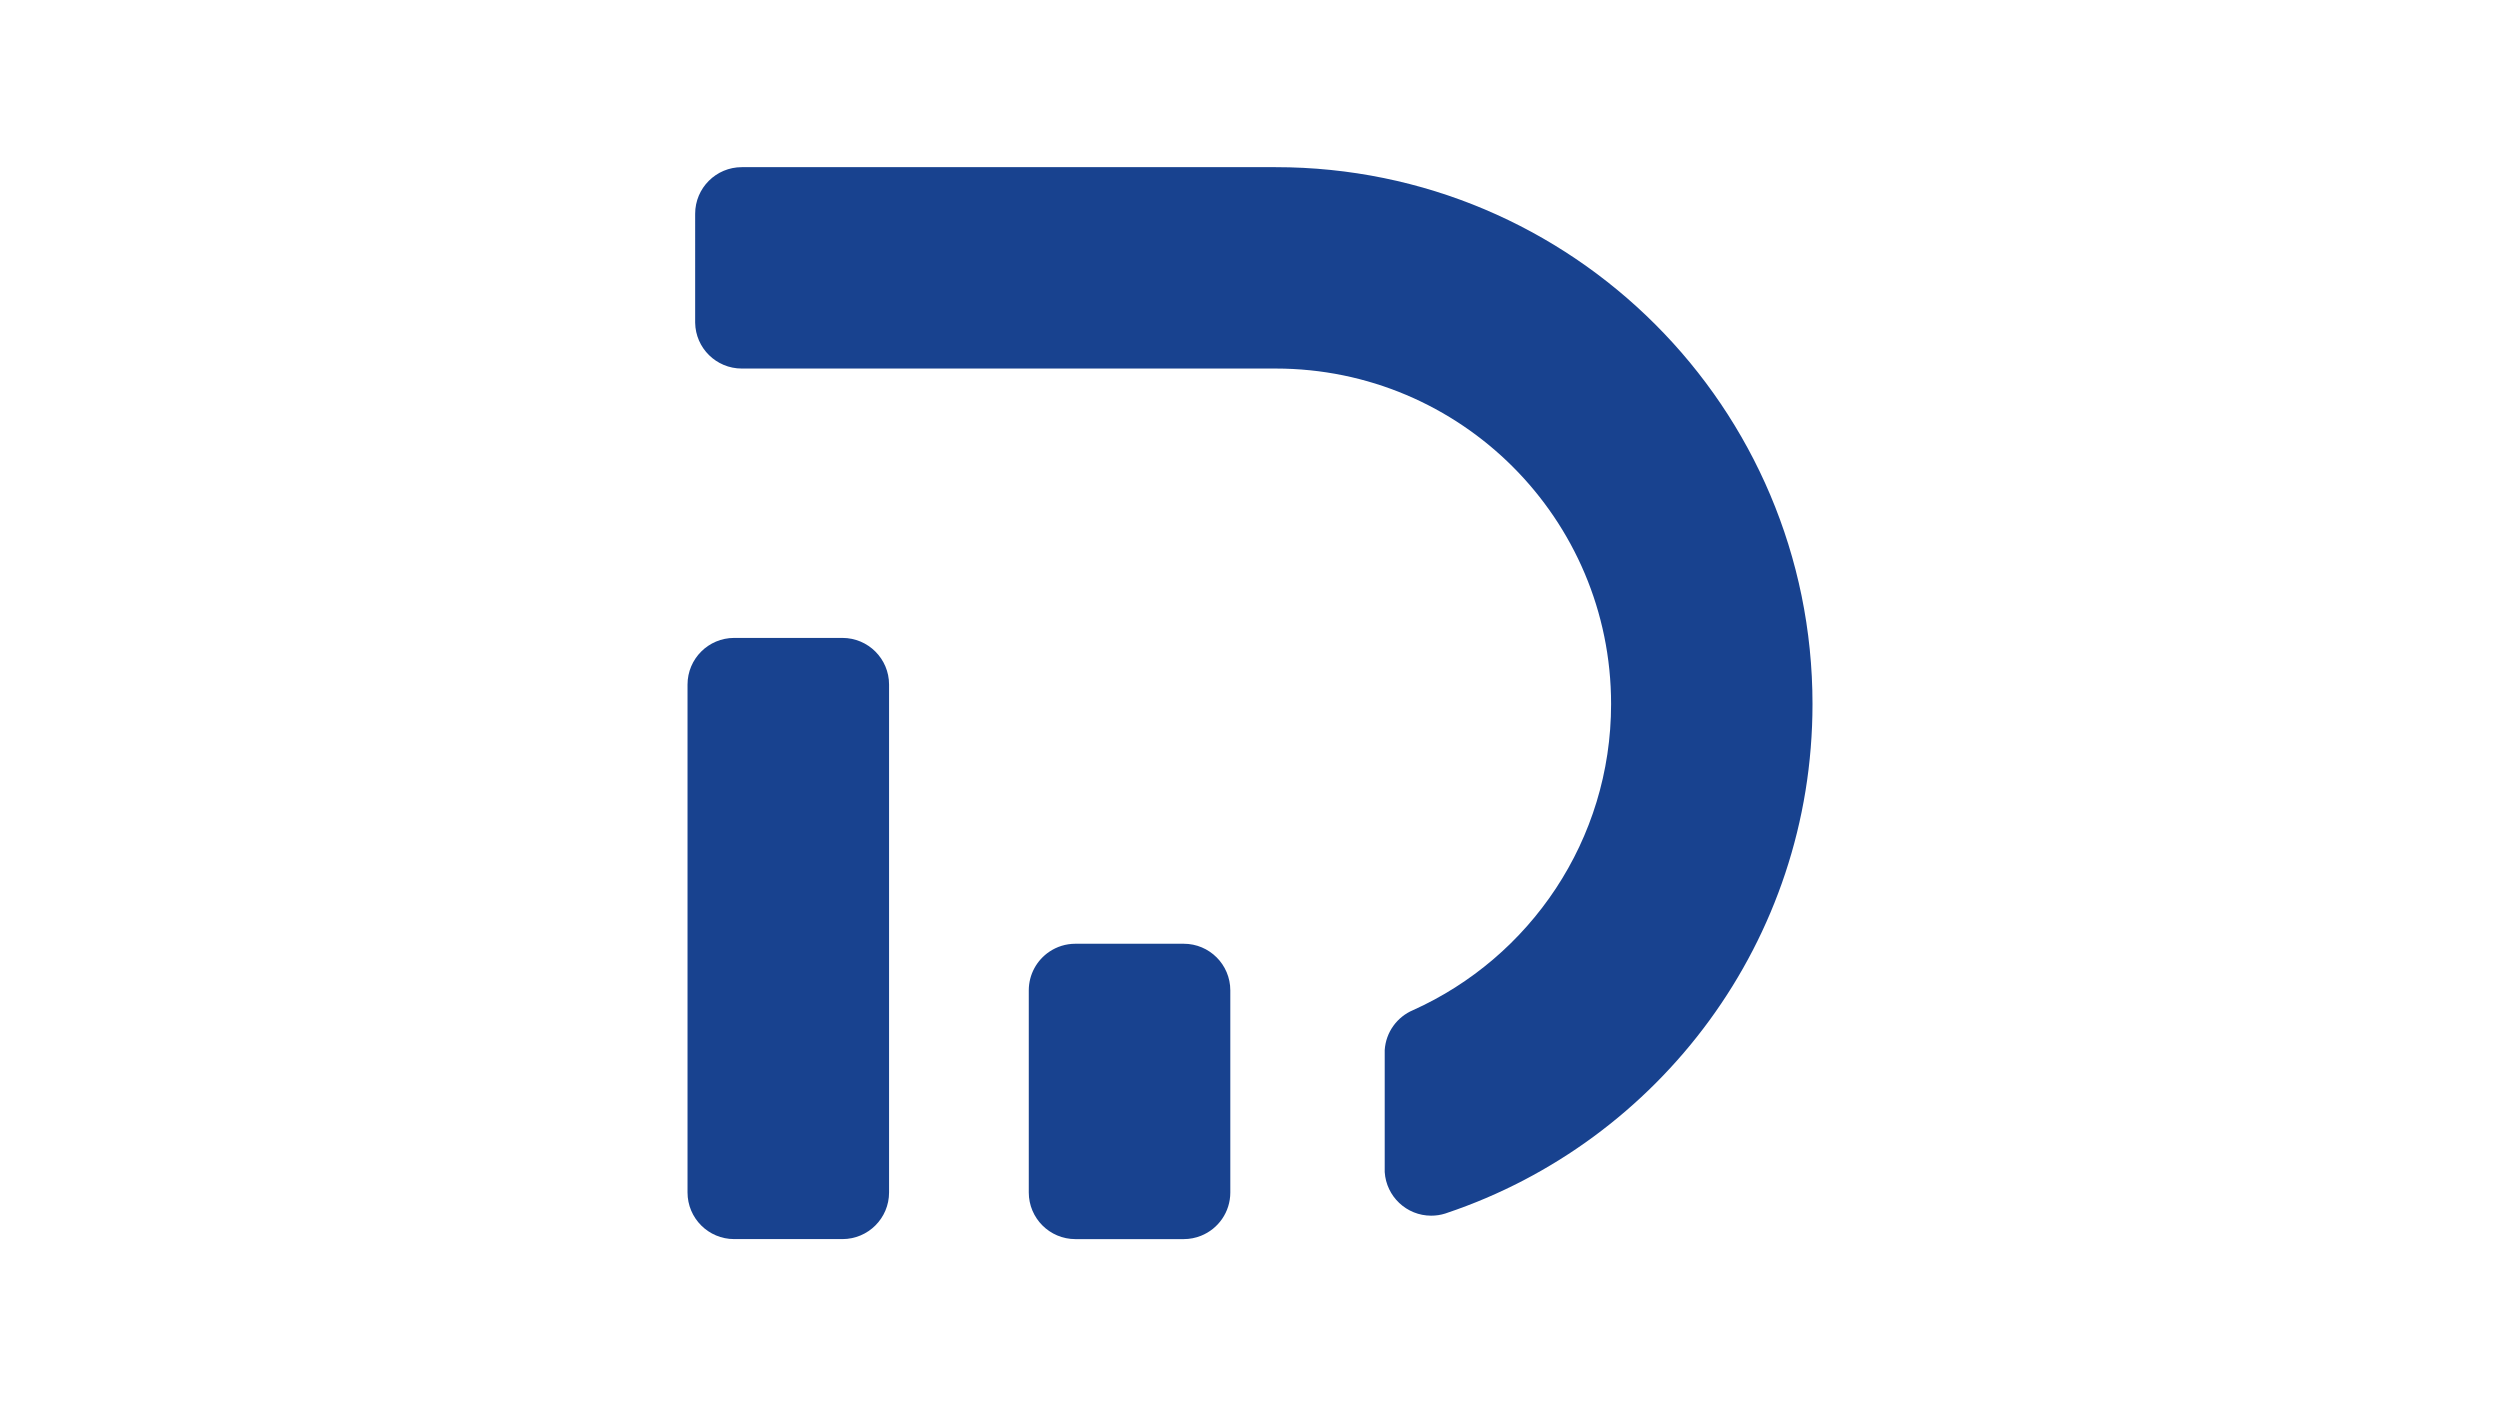
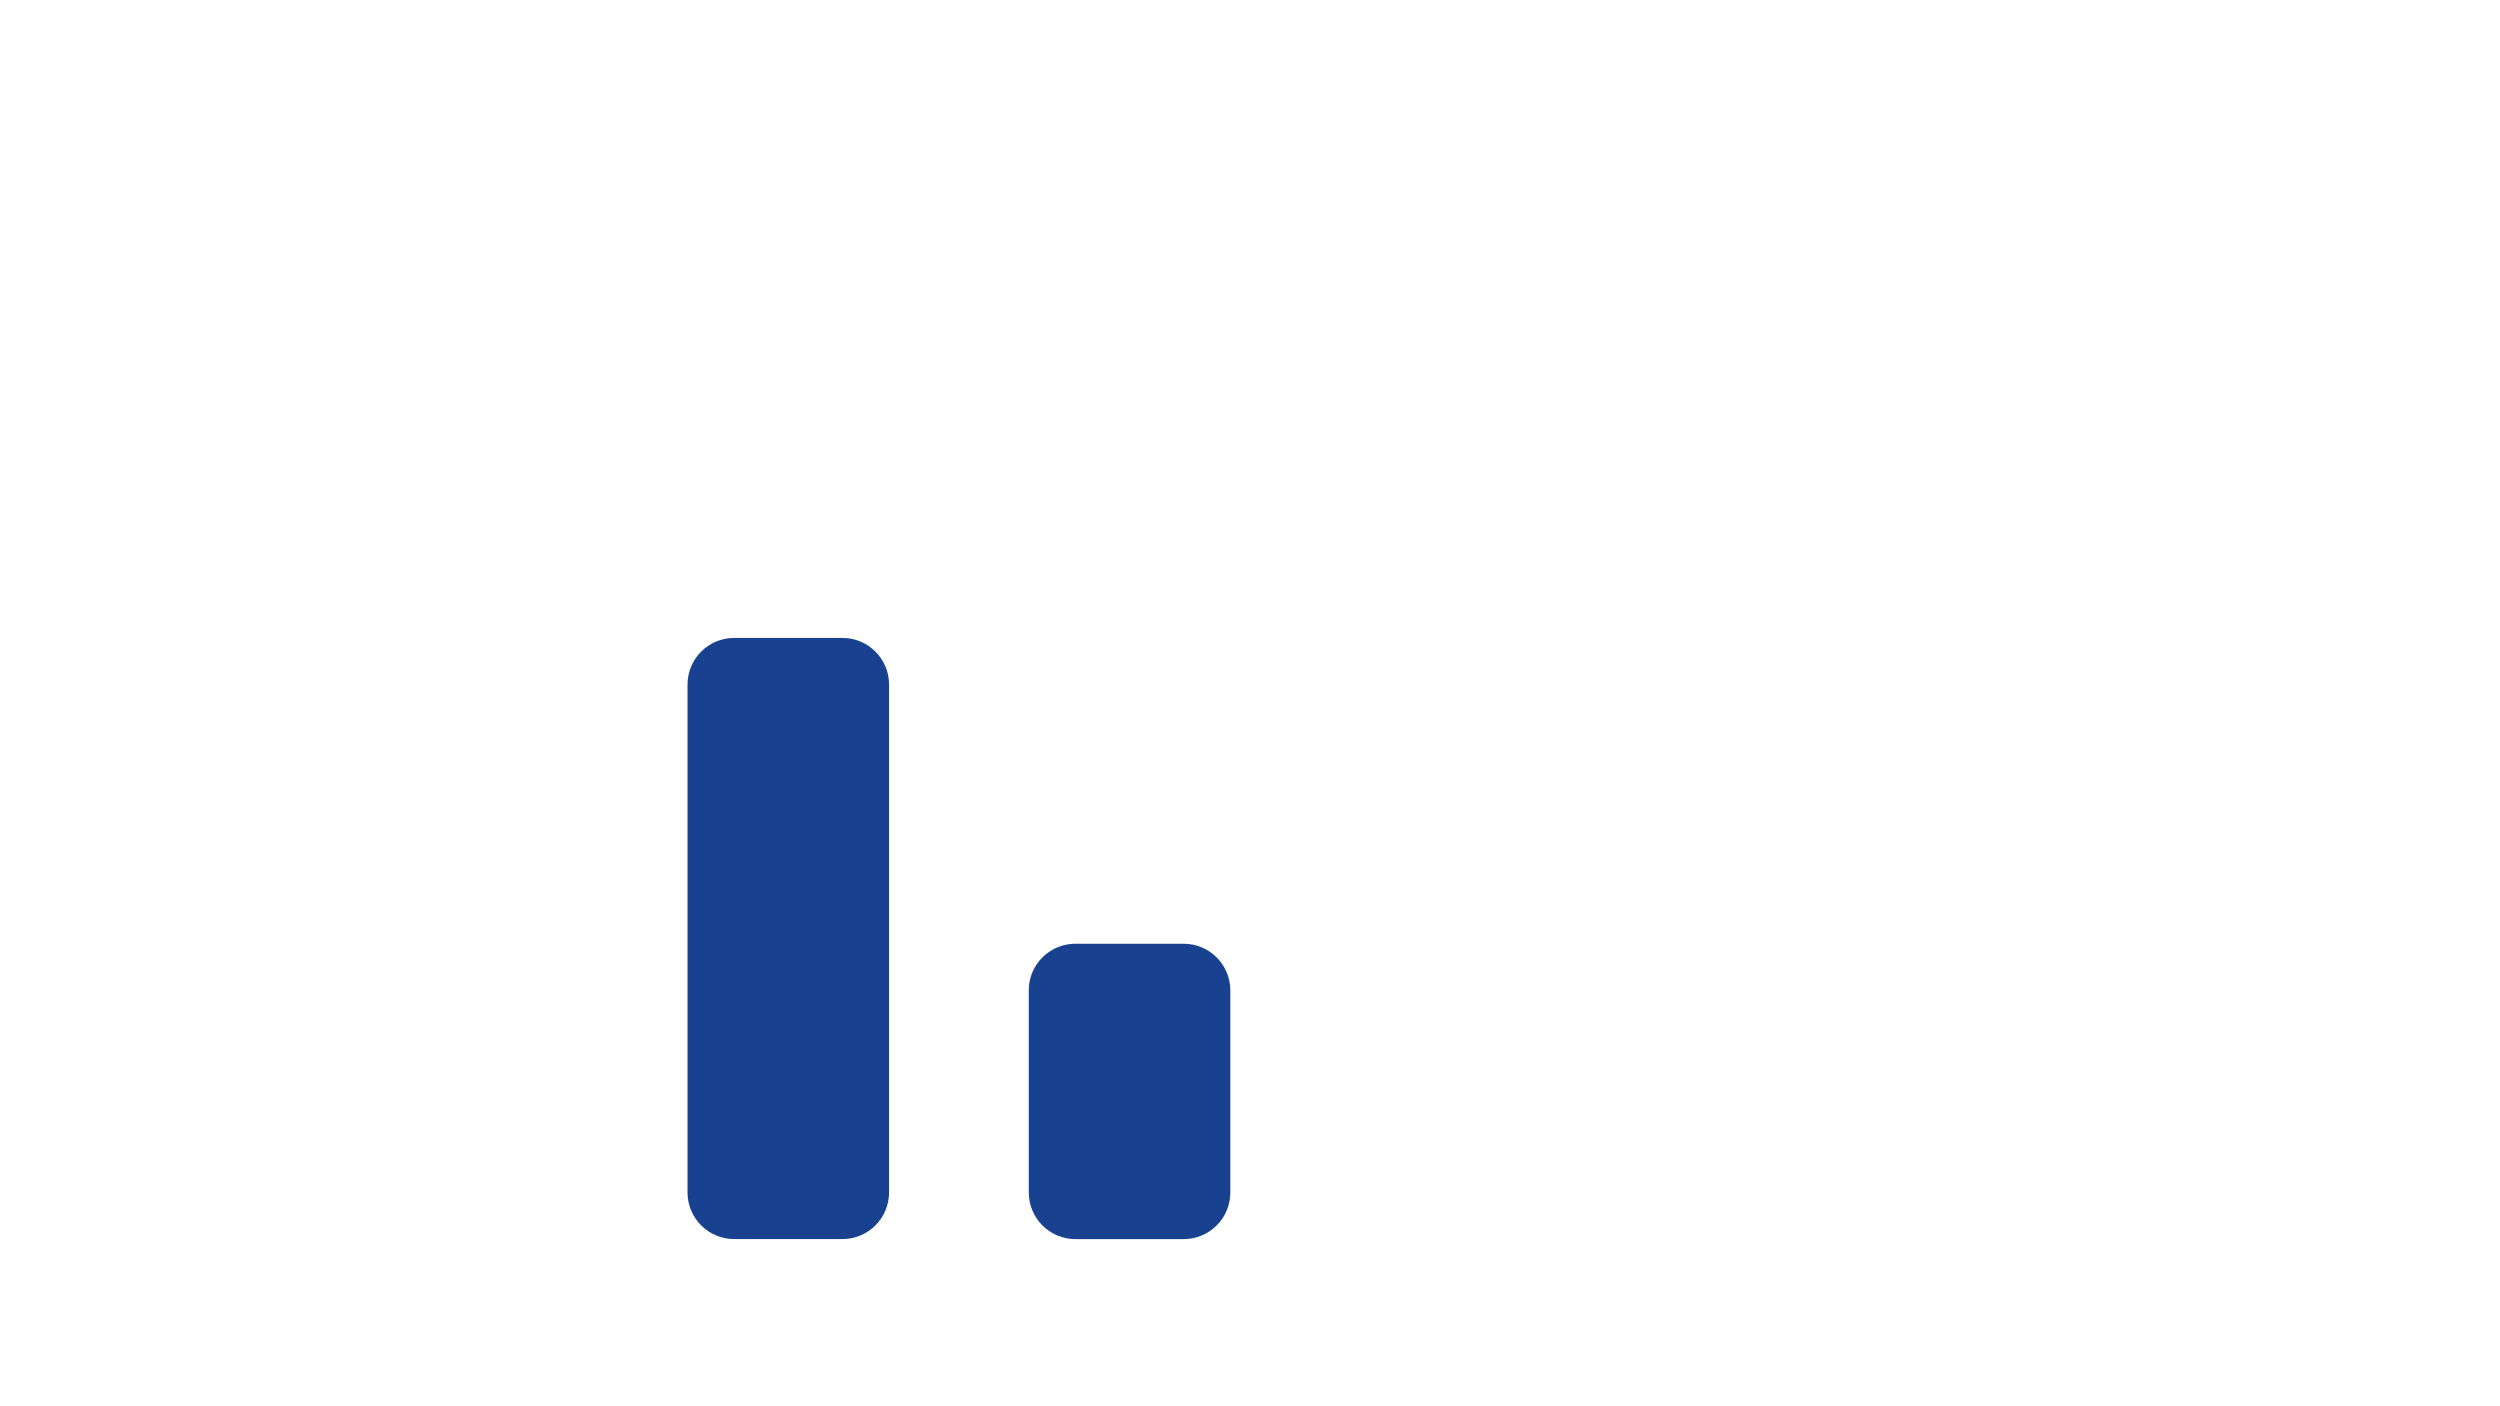
<svg xmlns="http://www.w3.org/2000/svg" version="1.1" id="Layer_1" x="0px" y="0px" viewBox="0 0 960 540" style="enable-background:new 0 0 960 540;" xml:space="preserve">
  <style type="text/css">
	.st0{fill:#18428F;}
</style>
  <g>
    <g>
      <path class="st0" d="M341.4,262.87v195.04c0,9.88-8.02,17.9-17.91,17.9h-41.57c-9.89,0-17.91-8.02-17.91-17.91V262.87    c0-9.89,8.02-17.91,17.91-17.91h41.57C333.38,244.96,341.4,252.98,341.4,262.87z" />
    </g>
    <g>
      <path class="st0" d="M472.44,380.31v77.6c0,7.54-4.65,13.99-11.24,16.62c-2.06,0.83-4.31,1.29-6.67,1.29h-41.57    c-9.89,0-17.91-8.02-17.91-17.91v-77.6c0-6.19,3.14-11.65,7.91-14.86c2.86-1.93,6.3-3.05,10-3.05h41.57    C464.42,362.39,472.44,370.41,472.44,380.31z" />
    </g>
    <g>
-       <path class="st0" d="M696,270.34c0,90.86-58.79,168.01-140.41,195.44c-0.22,0.08-0.45,0.16-0.67,0.23    c-1.68,0.53-3.47,0.81-5.33,0.81c-9.5,0-17.27-7.4-17.86-16.76v-46.82c0.43-6.92,4.8-12.78,10.89-15.35    c44.82-20.16,76.04-65.21,76.04-117.55c0-71.14-57.68-128.82-128.82-128.82h-205c-9.79,0-17.75-7.85-17.9-17.6V82.09    c0-9.88,8.02-17.9,17.91-17.9h205C603.7,64.19,696,156.48,696,270.34z" />
-     </g>
+       </g>
  </g>
</svg>